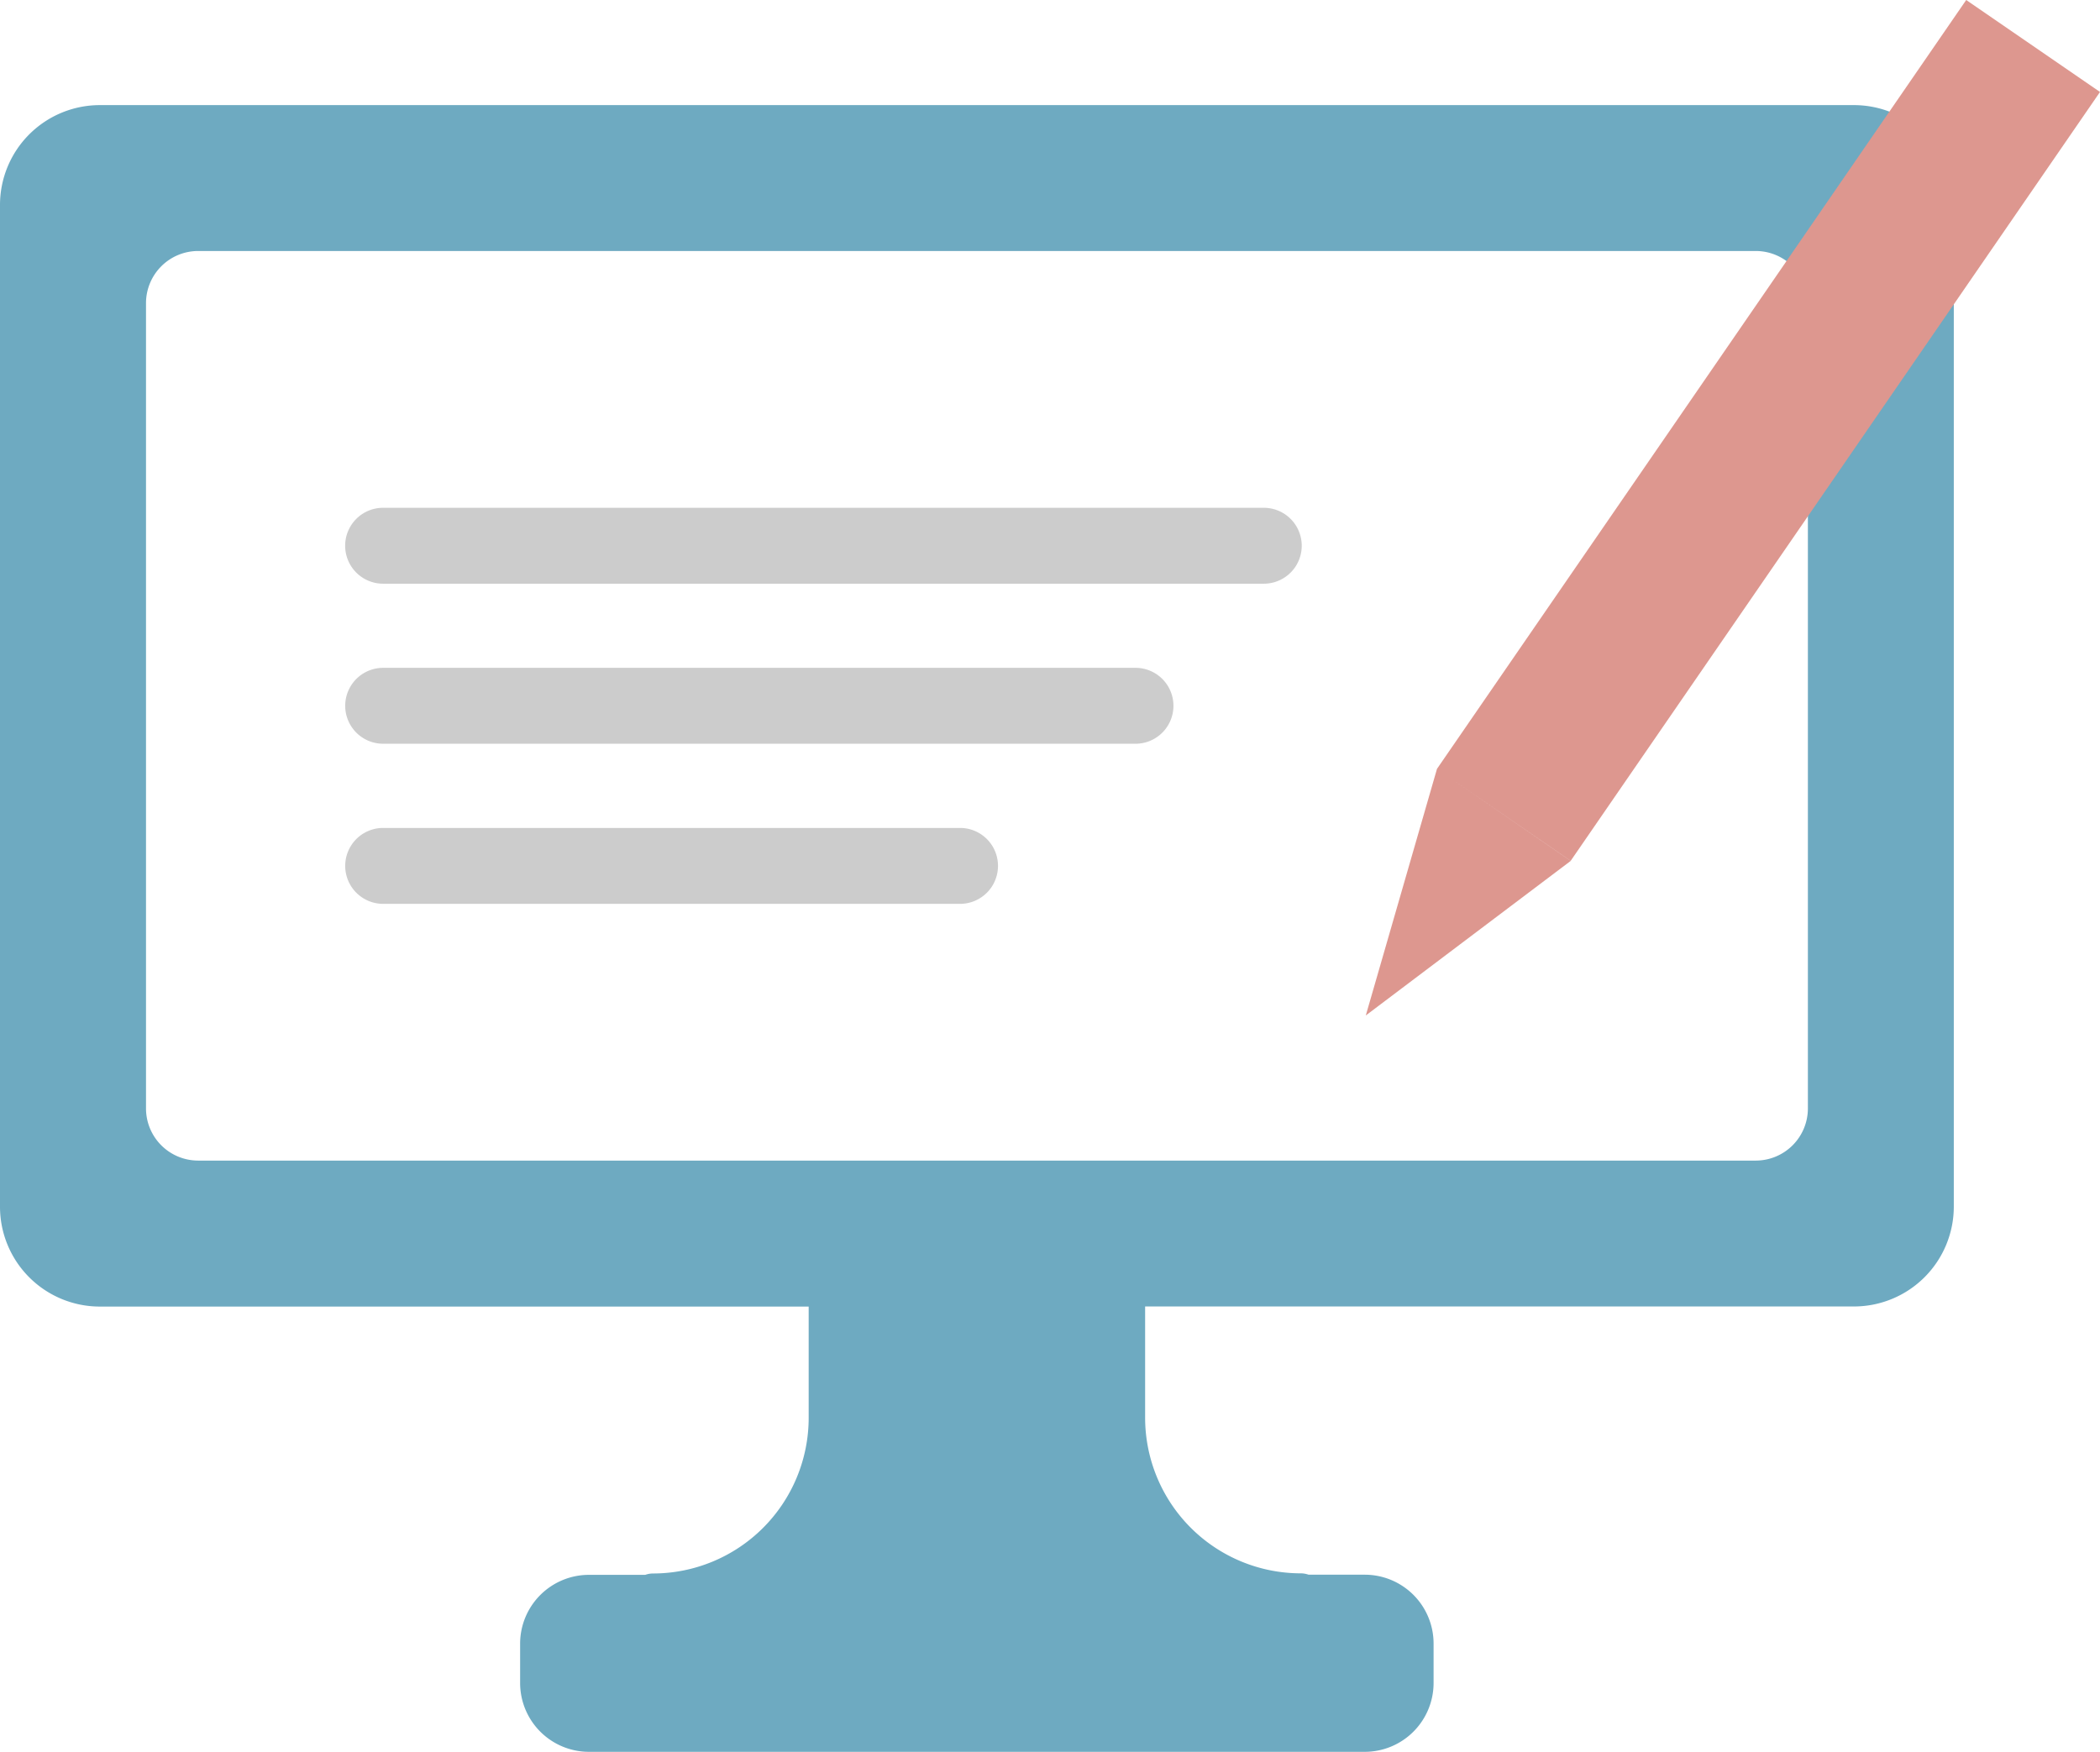
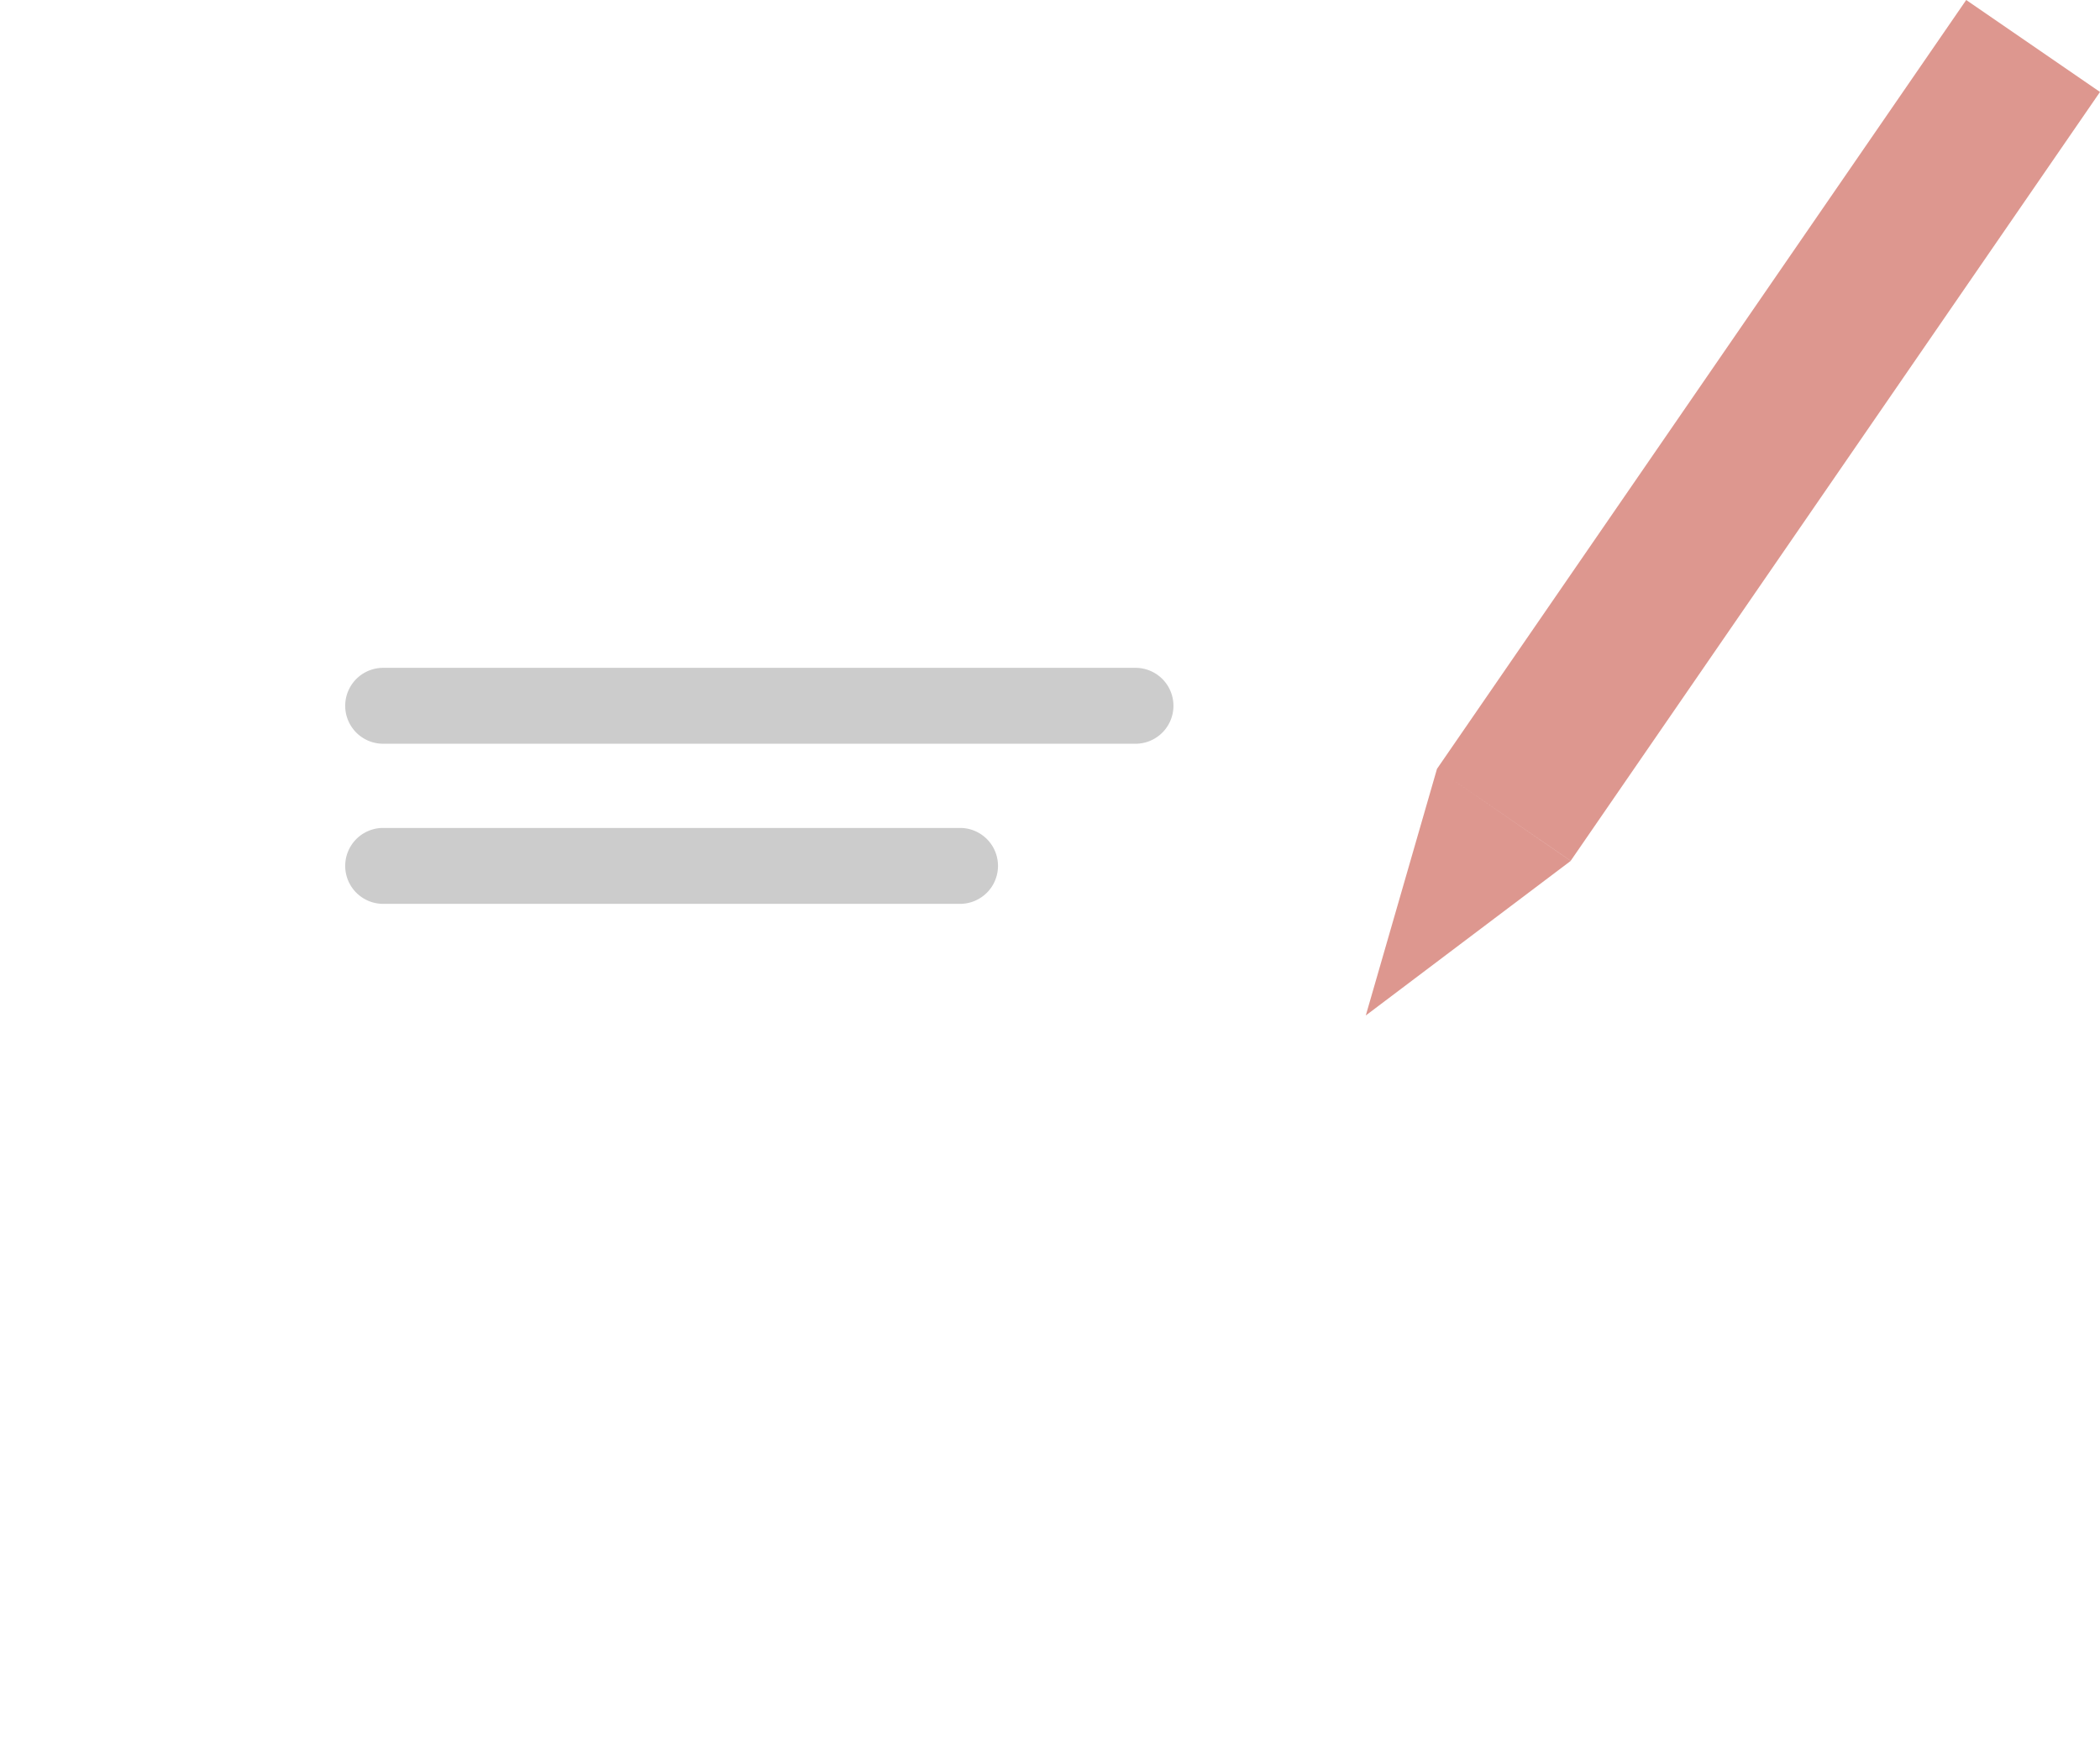
<svg xmlns="http://www.w3.org/2000/svg" id="グループ_3613" data-name="グループ 3613" width="43.149" height="36.002" viewBox="0 0 43.149 36.002">
  <g id="グループ_3540" data-name="グループ 3540">
-     <path id="パス_4390" data-name="パス 4390" d="M38.094,2.16H2.05A2.052,2.052,0,0,0,0,4.211V24.8a2.052,2.052,0,0,0,2.05,2.05H16.616v2.285a3.2,3.2,0,0,1-3.2,3.2.486.486,0,0,0-.158.028H12.1a1.415,1.415,0,0,0-1.413,1.413v.814A1.415,1.415,0,0,0,12.1,36H28.043a1.415,1.415,0,0,0,1.413-1.413v-.814a1.415,1.415,0,0,0-1.413-1.413H26.887a.486.486,0,0,0-.158-.028,3.2,3.2,0,0,1-3.2-3.2V26.848H38.094a2.053,2.053,0,0,0,2.051-2.05V4.211A2.053,2.053,0,0,0,38.094,2.16m-.947,20.619a1.072,1.072,0,0,1-1.071,1.071H4.069A1.072,1.072,0,0,1,3,22.779V6.229A1.072,1.072,0,0,1,4.069,5.158H36.076a1.072,1.072,0,0,1,1.071,1.071Z" fill="#6eaac1" />
    <path id="パス_4391" data-name="パス 4391" d="M29.526,15.8l2.747,1.892-4.21,3.176Zm0,0L40.4,0l2.749,1.89-10.876,15.8Z" fill="#dd978f" />
-     <path id="パス_4392" data-name="パス 4392" d="M25.967,11.995H7.872a.78.78,0,1,1,0-1.56H25.967a.78.78,0,1,1,0,1.56" fill="#ccc" />
    <path id="パス_4393" data-name="パス 4393" d="M23.331,15.284H7.873a.78.78,0,1,1,0-1.56H23.331a.78.78,0,1,1,0,1.56" fill="#ccc" />
    <path id="パス_4394" data-name="パス 4394" d="M19.726,18.574H7.873a.78.78,0,1,1,0-1.56H19.726a.78.78,0,1,1,0,1.56" fill="#ccc" />
  </g>
</svg>